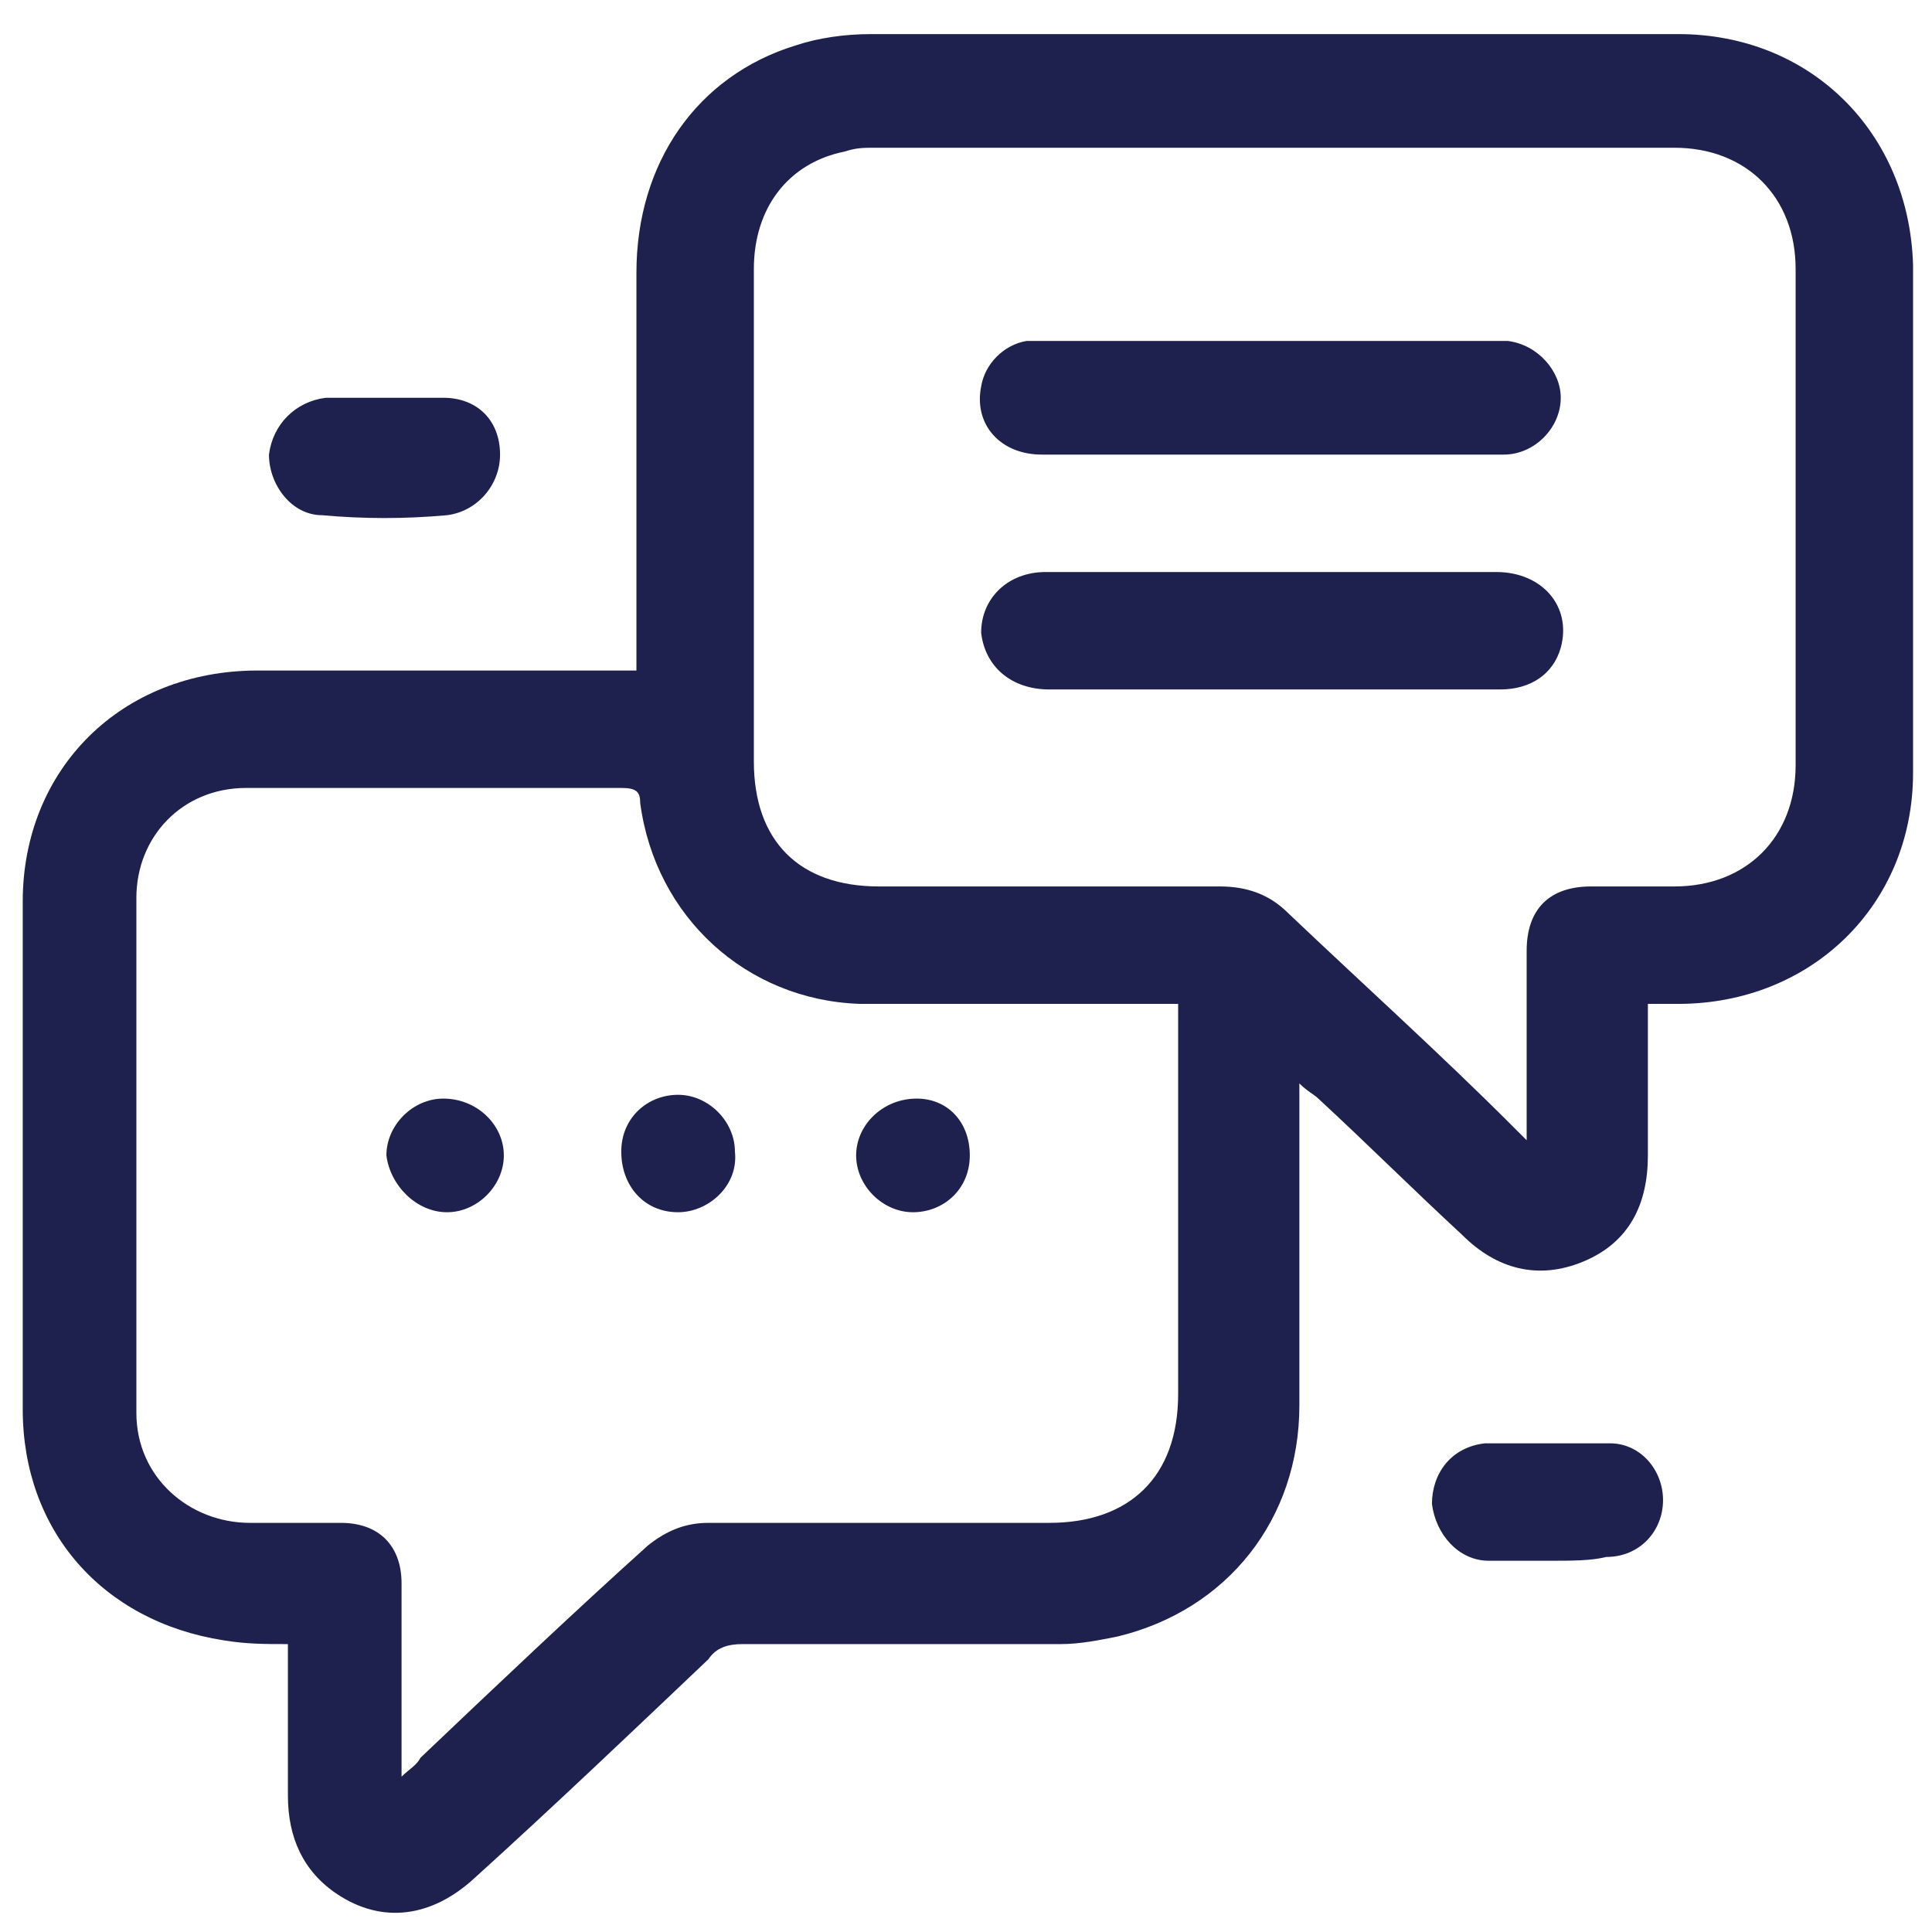
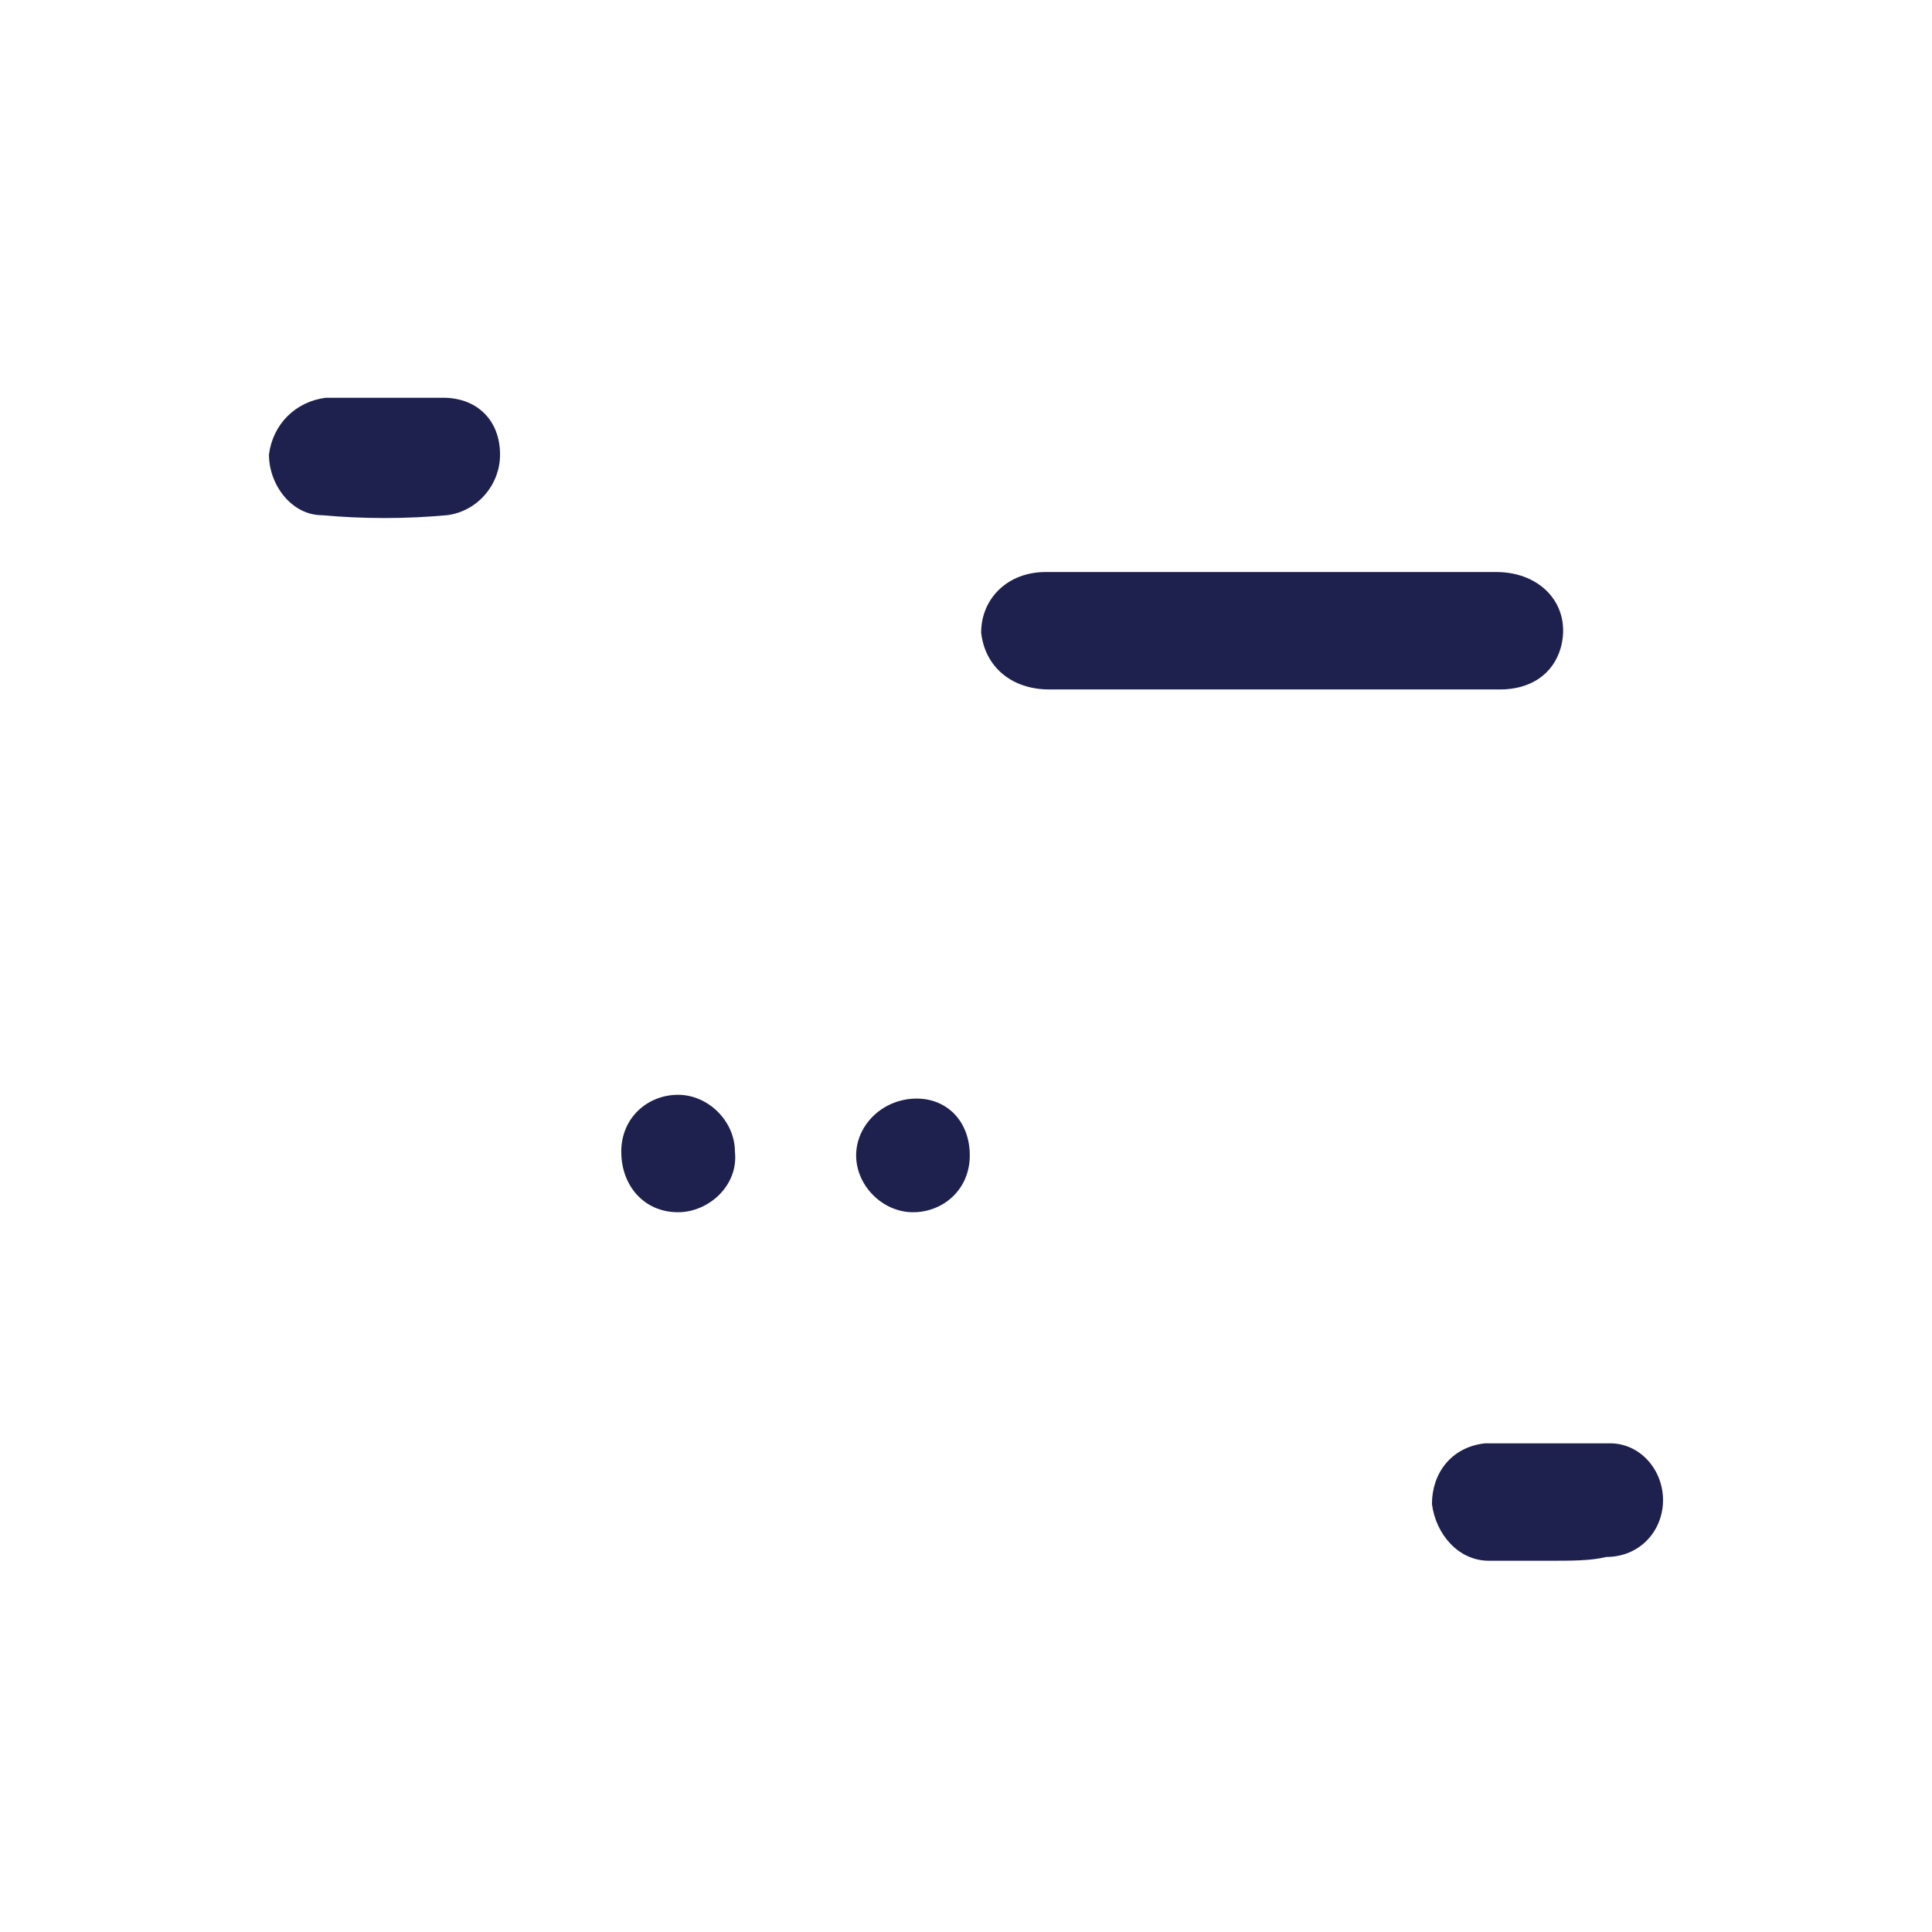
<svg xmlns="http://www.w3.org/2000/svg" version="1.1" id="Layer_1" x="0px" y="0px" viewBox="0 0 51 51" style="enable-background:new 0 0 51 51;" xml:space="preserve">
  <style type="text/css">
	.st0{fill:#1E214E;}
</style>
  <g>
    <g>
      <g>
-         <path class="st0" d="M16.8,17.7c0-0.3,0-0.5,0-0.7c0-3.3,0-6.6,0-9.8c0-2.9,1.6-5.2,4.2-6c0.6-0.2,1.3-0.3,2-0.3     c7.1,0,14.2,0,21.3,0c3.5,0,6.1,2.6,6.2,6.1c0,4.5,0,8.9,0,13.4c0,3.5-2.7,6.1-6.2,6.1c-0.3,0-0.5,0-0.8,0c0,0.2,0,0.4,0,0.6     c0,1.1,0,2.2,0,3.4c0,1.3-0.5,2.3-1.7,2.8c-1.2,0.5-2.3,0.2-3.2-0.7c-1.3-1.2-2.5-2.4-3.8-3.6c-0.1-0.1-0.3-0.2-0.5-0.4     c0,0.3,0,0.4,0,0.6c0,2.6,0,5.3,0,7.9c0,3-1.9,5.4-4.8,6.1c-0.5,0.1-1,0.2-1.5,0.2c-2.8,0-5.6,0-8.4,0c-0.4,0-0.7,0.1-0.9,0.4     c-2,1.9-4.1,3.9-6.2,5.8c-1.1,1-2.4,1.2-3.6,0.4c-0.9-0.6-1.3-1.5-1.3-2.6c0-1.1,0-2.3,0-3.4c0-0.2,0-0.4,0-0.6     c-0.6,0-1.1,0-1.7-0.1c-3.2-0.5-5.3-2.9-5.3-6.1c0-4.5,0-8.9,0-13.4c0-3.5,2.6-6.1,6.2-6.1c3.2,0,6.3,0,9.5,0     C16.3,17.7,16.5,17.7,16.8,17.7z M40.3,30.1c0-1.8,0-3.4,0-5c0-1.1,0.6-1.7,1.7-1.7c0.7,0,1.5,0,2.2,0c1.9,0,3.2-1.3,3.2-3.2     c0-4.4,0-8.8,0-13.1c0-1.9-1.3-3.2-3.2-3.2c-7,0-14.1,0-21.1,0c-0.3,0-0.5,0-0.8,0.1c-1.5,0.3-2.4,1.5-2.4,3.1c0,4.3,0,8.7,0,13     c0,2.1,1.2,3.3,3.3,3.3c3,0,6,0,9,0c0.7,0,1.3,0.2,1.8,0.7c2,1.9,4,3.7,5.9,5.6C40,29.8,40.1,29.9,40.3,30.1z M31.1,26.5     c-0.3,0-0.5,0-0.7,0c-2.6,0-5.1,0-7.7,0c-3-0.1-5.4-2.3-5.8-5.3c0-0.3-0.1-0.4-0.5-0.4c-3.3,0-6.6,0-9.9,0     c-1.7,0-2.9,1.3-2.9,2.9c0,4.5,0,9.1,0,13.6c0,1.7,1.4,2.9,3,2.9c0.8,0,1.6,0,2.4,0c1,0,1.6,0.6,1.6,1.6c0,1.1,0,2.2,0,3.2     c0,0.6,0,1.2,0,1.9c0.2-0.2,0.4-0.3,0.5-0.5c2-1.9,4-3.8,6-5.6c0.5-0.4,1-0.6,1.6-0.6c3,0,6,0,9,0c2.1,0,3.4-1.2,3.4-3.4     c0-3.3,0-6.6,0-9.8C31.1,27,31.1,26.8,31.1,26.5z" />
-       </g>
+         </g>
      <g>
        <path class="st0" d="M10.2,10.5c0.5,0,1,0,1.5,0c0.9,0,1.5,0.6,1.5,1.5c0,0.8-0.6,1.5-1.4,1.6c-1.1,0.1-2.2,0.1-3.3,0     c-0.8,0-1.4-0.8-1.4-1.6c0.1-0.8,0.7-1.4,1.5-1.5C9.2,10.5,9.7,10.5,10.2,10.5z" />
      </g>
      <g>
        <path class="st0" d="M40.9,41.2c-0.5,0-1.1,0-1.6,0c-0.8,0-1.4-0.7-1.5-1.5c0-0.8,0.5-1.5,1.4-1.6c1.1,0,2.2,0,3.3,0     c0.8,0,1.4,0.7,1.4,1.5c0,0.8-0.6,1.5-1.5,1.5C42,41.2,41.5,41.2,40.9,41.2z" />
      </g>
      <g>
-         <path class="st0" d="M33.6,12c-2,0-4,0-6.1,0c-1.1,0-1.8-0.8-1.6-1.8c0.1-0.6,0.6-1.1,1.2-1.2c0.2,0,0.5,0,0.7,0     c3.8,0,7.6,0,11.4,0c0.2,0,0.4,0,0.6,0c0.8,0.1,1.4,0.8,1.4,1.5c0,0.8-0.7,1.5-1.5,1.5c-1.5,0-3,0-4.6,0C34.7,12,34.1,12,33.6,12     z" />
-       </g>
+         </g>
      <g>
        <path class="st0" d="M33.6,18.2c-2,0-3.9,0-5.9,0c-1,0-1.7-0.6-1.8-1.5c0-0.9,0.7-1.6,1.7-1.6c4,0,7.9,0,11.9,0     c1.2,0,2,0.9,1.7,2c-0.2,0.7-0.8,1.1-1.6,1.1C37.6,18.2,35.6,18.2,33.6,18.2z" />
      </g>
      <g>
-         <path class="st0" d="M11.7,29c0.9,0,1.6,0.7,1.6,1.5c0,0.8-0.7,1.5-1.5,1.5c-0.8,0-1.5-0.7-1.6-1.5C10.2,29.7,10.9,29,11.7,29z" />
-       </g>
+         </g>
      <g>
        <path class="st0" d="M17.9,32c-0.9,0-1.5-0.7-1.5-1.6c0-0.9,0.7-1.5,1.5-1.5c0.8,0,1.5,0.7,1.5,1.5C19.5,31.3,18.7,32,17.9,32z" />
      </g>
      <g>
        <path class="st0" d="M25.6,30.5c0,0.9-0.7,1.5-1.5,1.5c-0.8,0-1.5-0.7-1.5-1.5c0-0.8,0.7-1.5,1.6-1.5C25,29,25.6,29.6,25.6,30.5z     " />
      </g>
    </g>
  </g>
</svg>